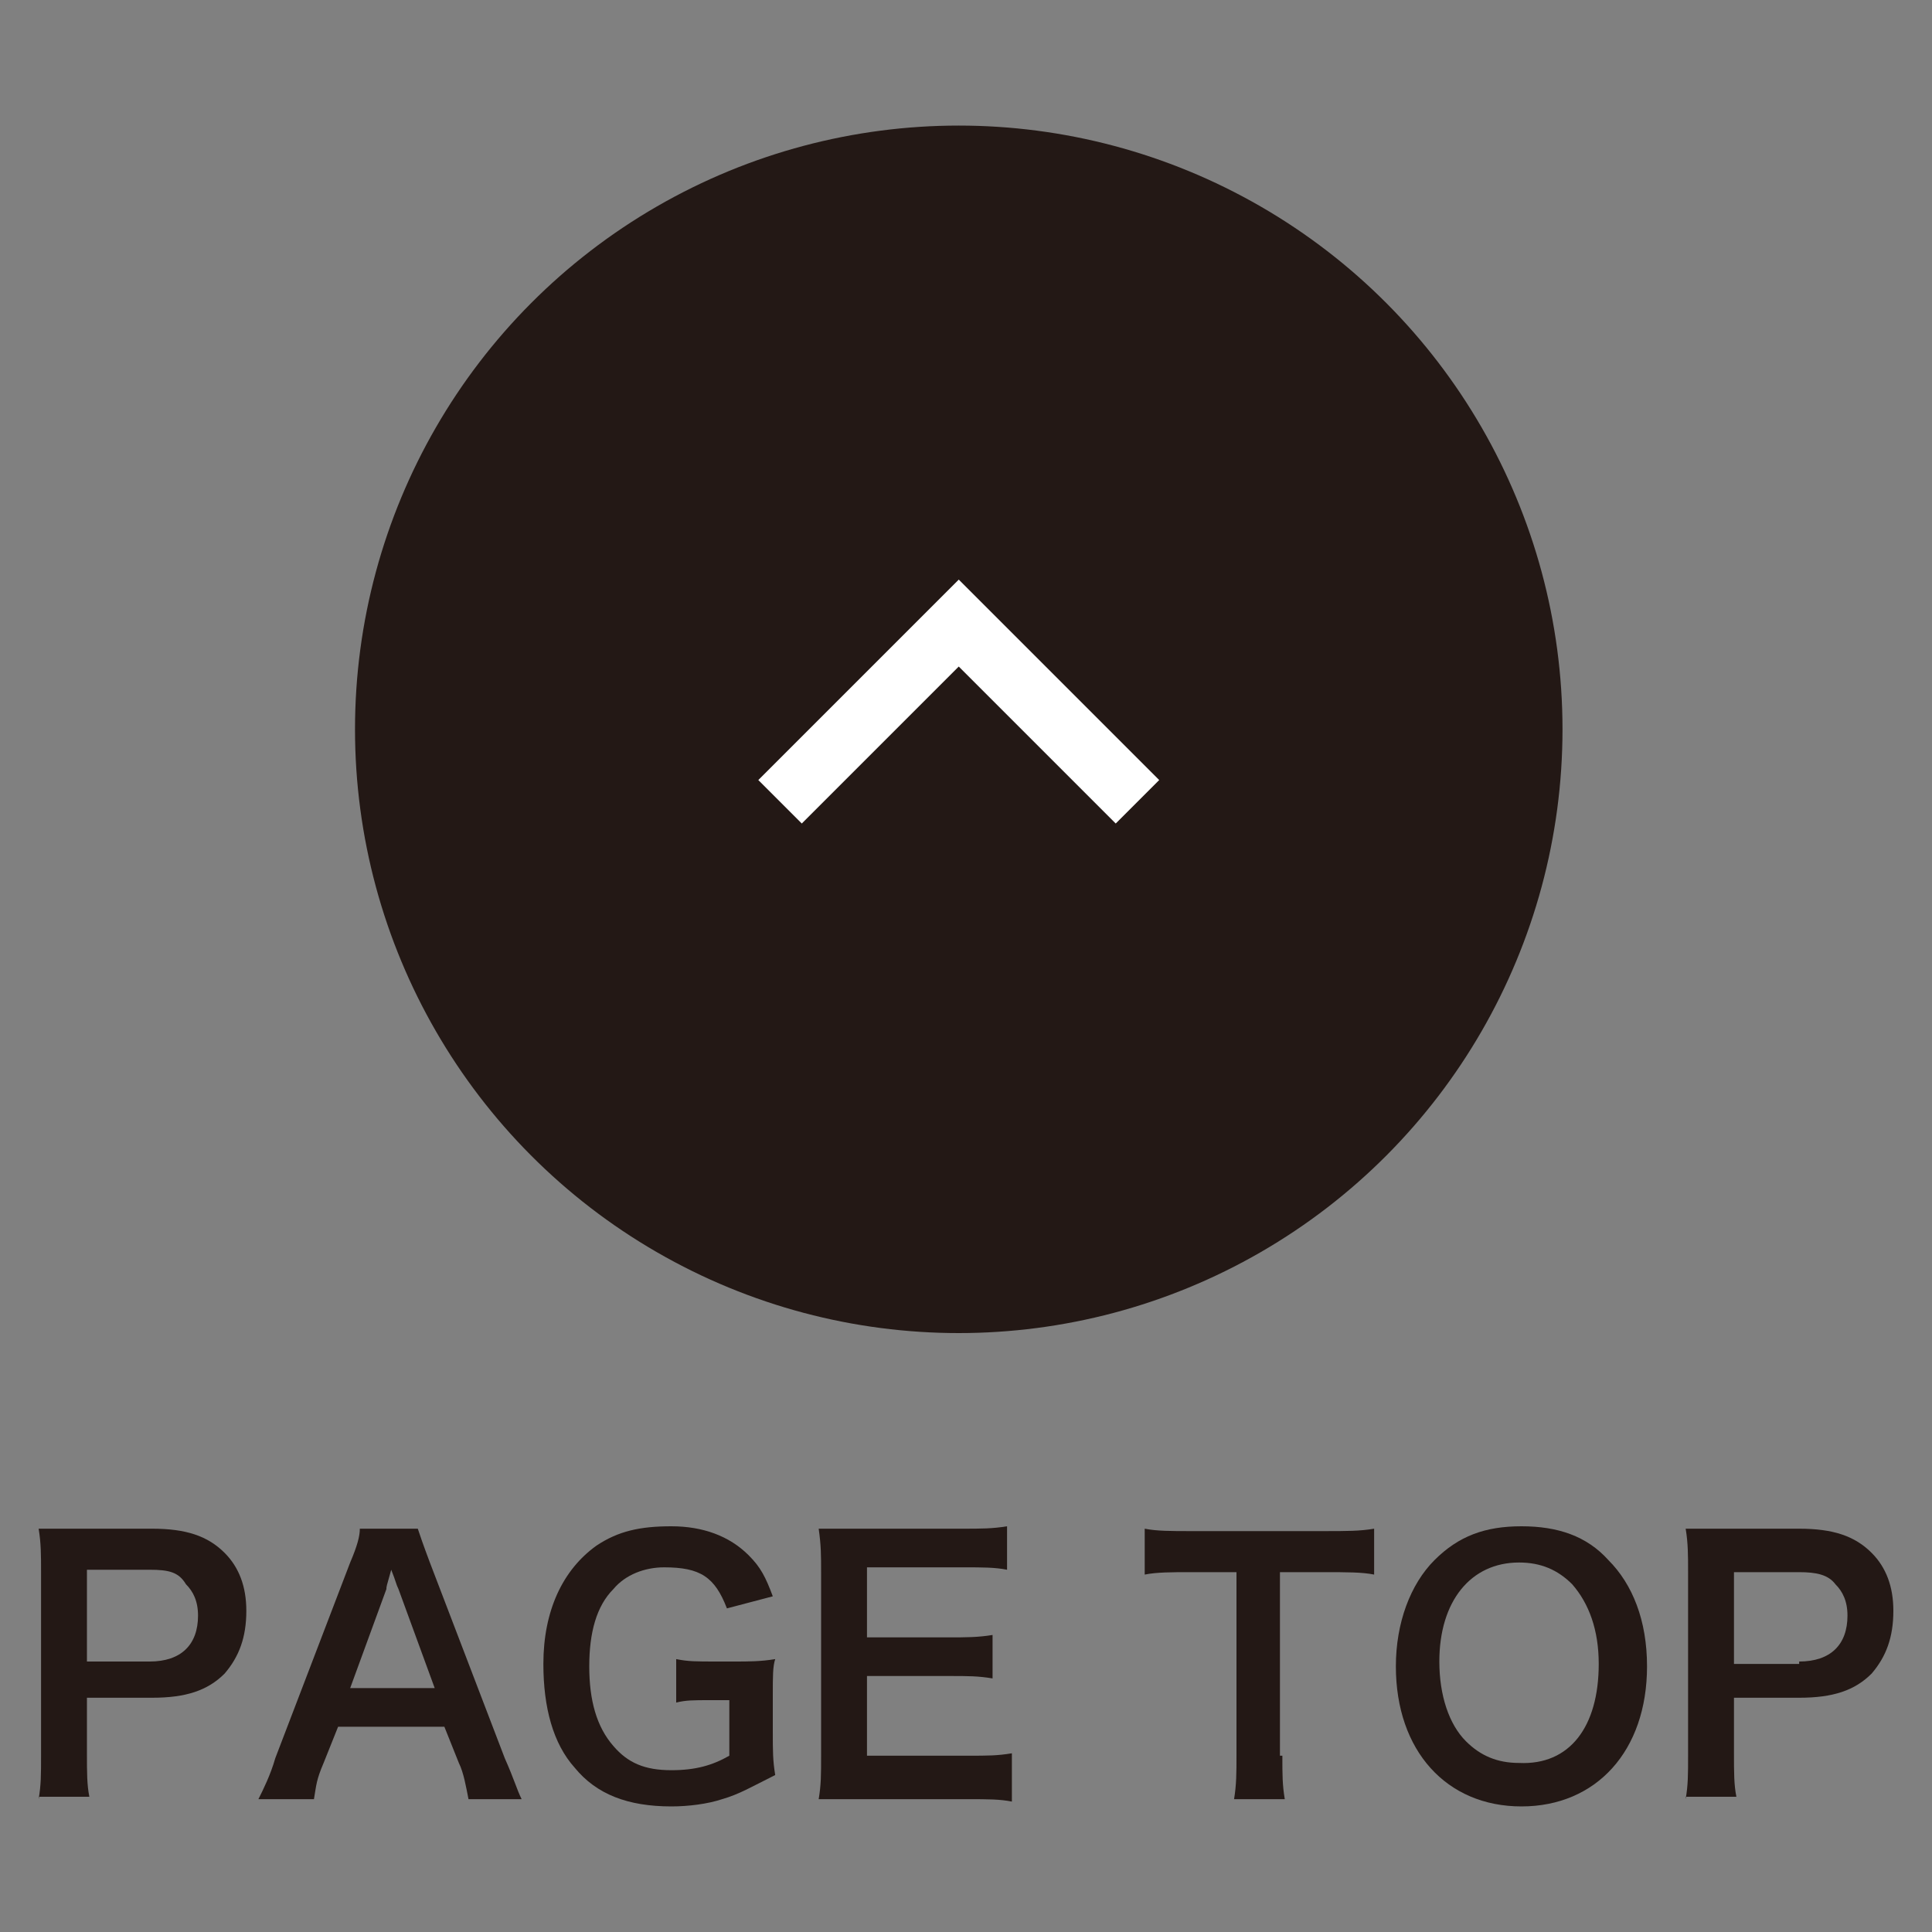
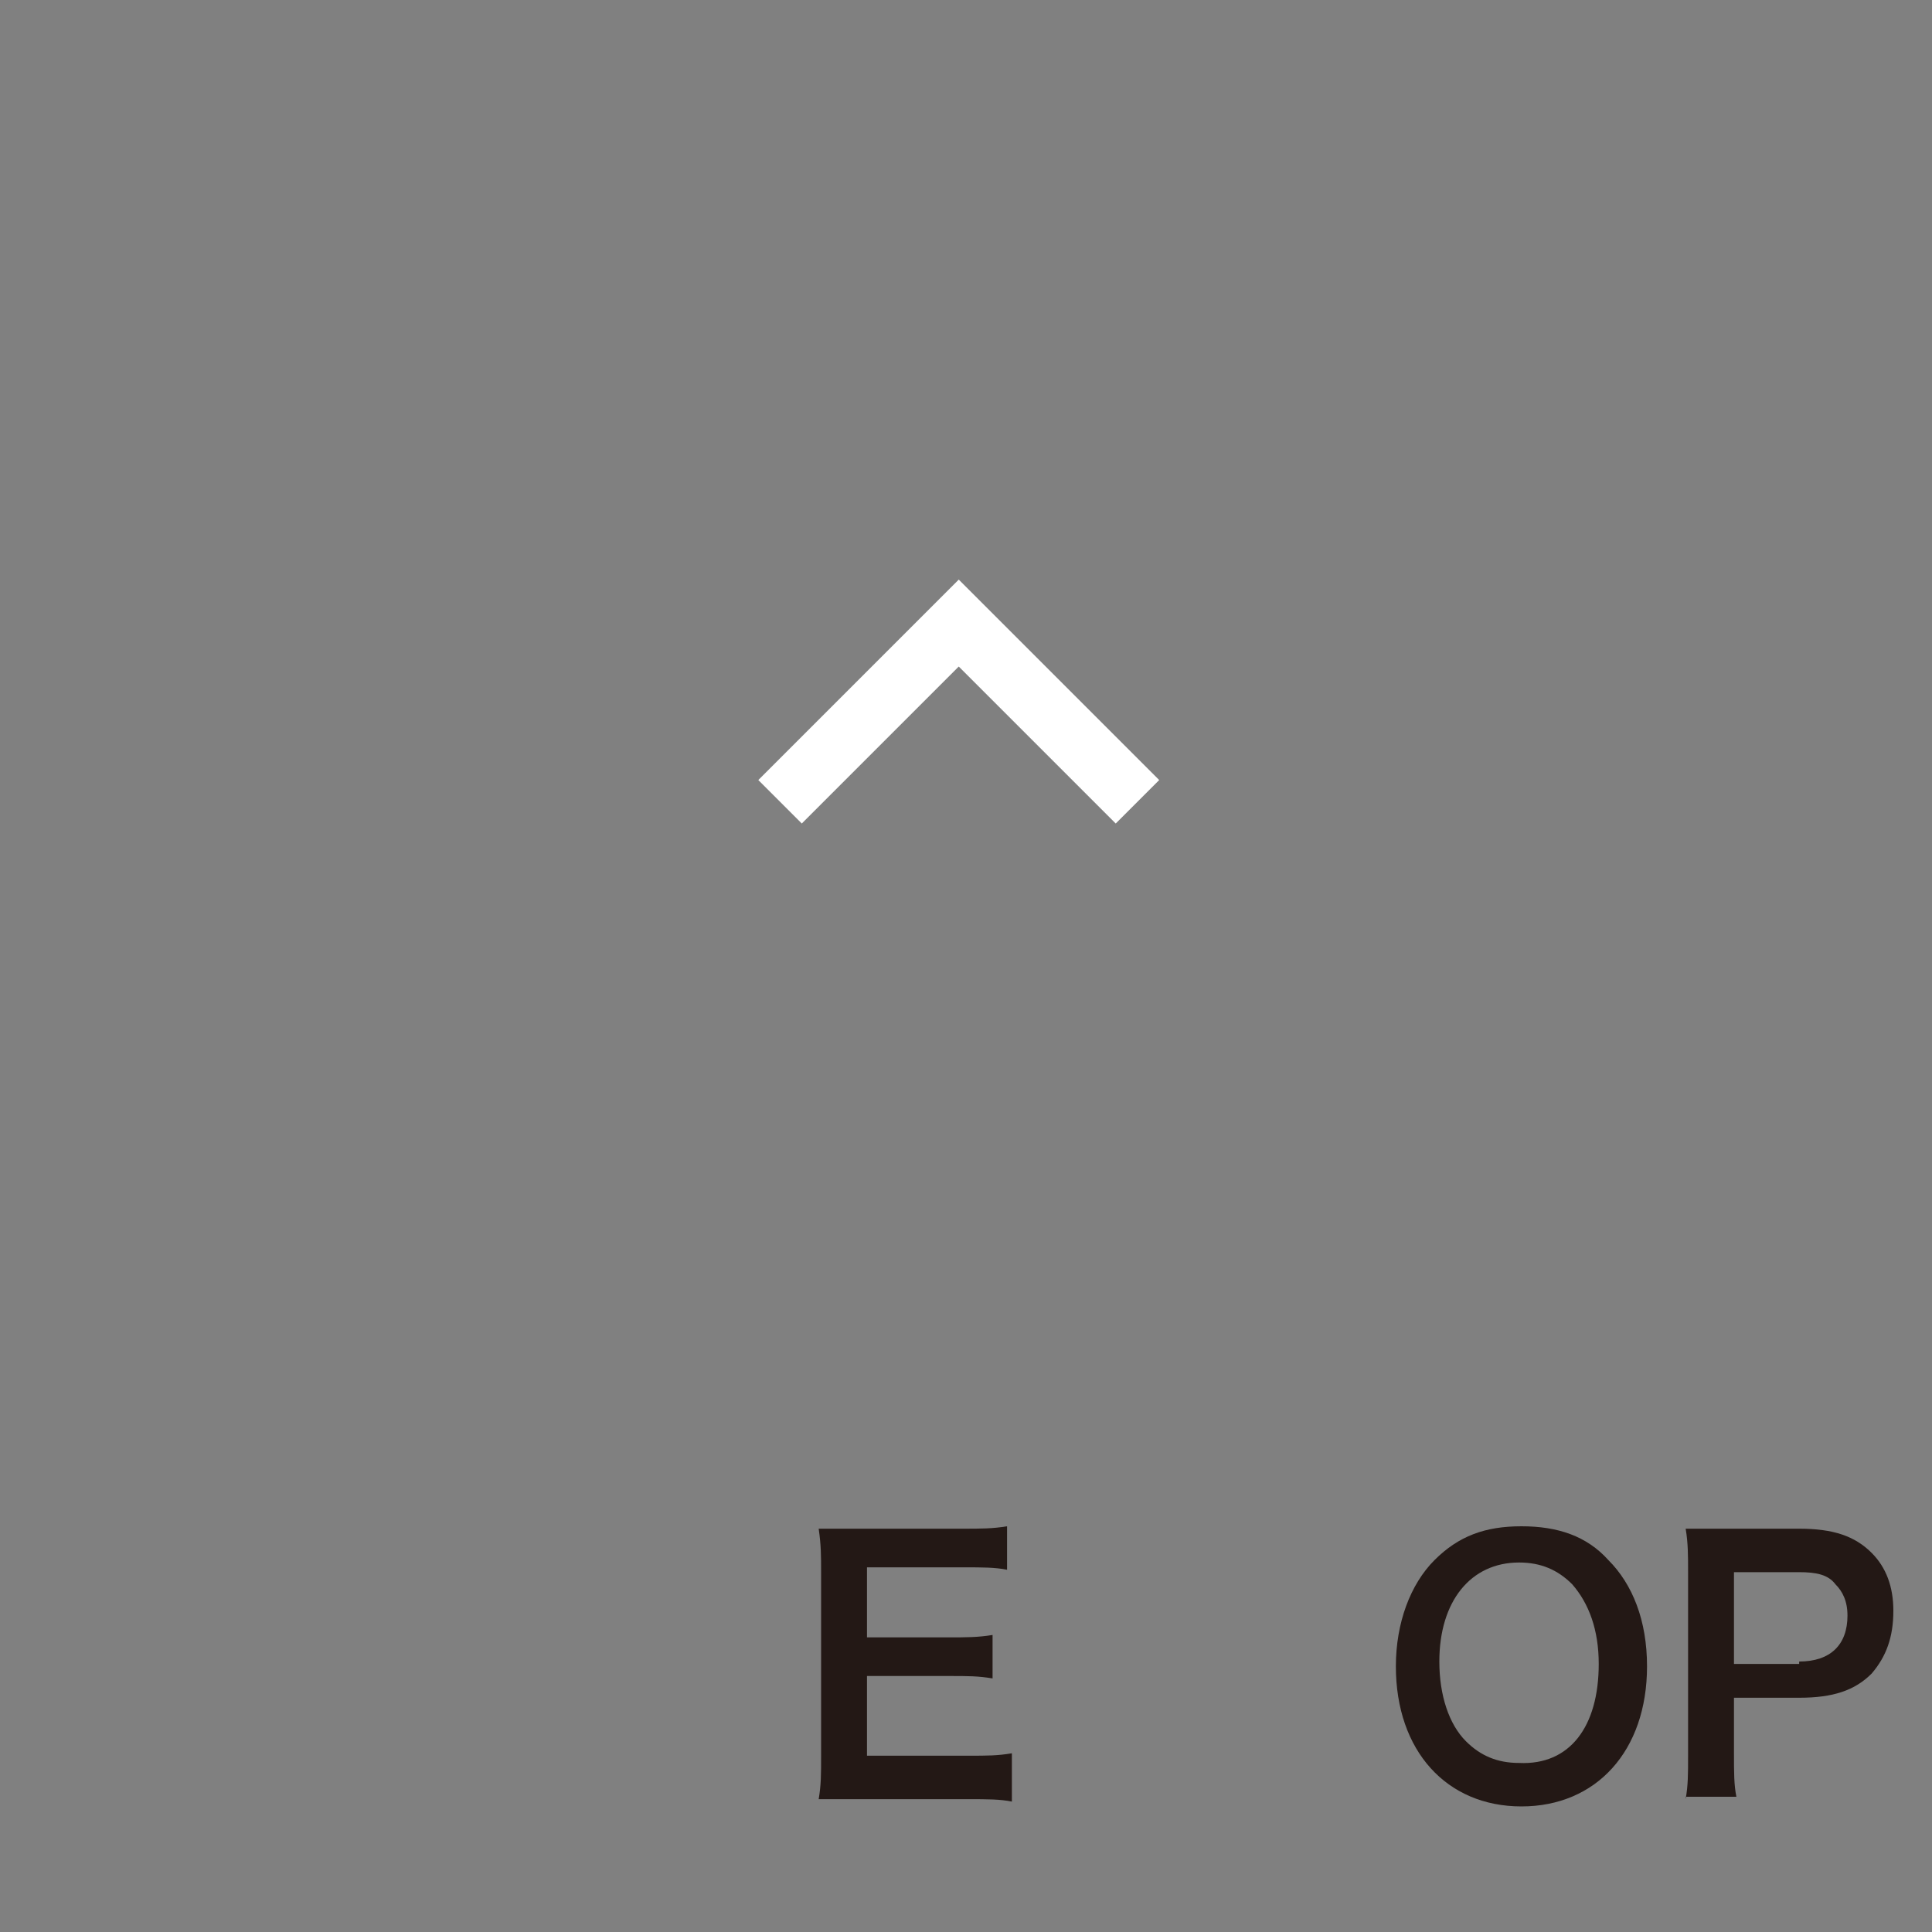
<svg xmlns="http://www.w3.org/2000/svg" version="1.1" id="レイヤー_1" x="0px" y="0px" viewBox="0 0 80 80" style="enable-background:new 0 0 80 80;" xml:space="preserve">
  <rect x="0" y="0" width="80" height="80" fill="#808080" stroke="none" />
  <style type="text/css">
	.st0{fill:#231815;}
	.st1{fill:#FFFFFF;}
	.st2{fill:none;}
</style>
  <g>
    <g>
-       <circle class="st0" cx="39.7" cy="30.2" r="25" />
      <polygon class="st1" points="48,32.3 41.5,25.8 41.5,25.8 39.7,24 37.9,25.8 31.4,32.3 33.2,34.1 39.7,27.6 46.2,34.1   " />
    </g>
    <g>
      <g>
-         <path class="st0" d="M1.6,74.5c0.1-0.6,0.1-1,0.1-1.8v-7.6c0-0.7,0-1.2-0.1-1.8c0.6,0,1,0,1.8,0h2.9c1.4,0,2.3,0.3,3,1     c0.6,0.6,0.9,1.4,0.9,2.4c0,1.1-0.3,1.9-0.9,2.6c-0.7,0.7-1.6,1-3,1H3.6v2.3c0,0.8,0,1.3,0.1,1.8H1.6z M6.2,68.8     c1.3,0,2-0.7,2-1.9c0-0.6-0.2-1-0.5-1.3C7.4,65.1,7,65,6.2,65H3.6v3.8H6.2z" />
-         <path class="st0" d="M19.4,74.5c-0.1-0.5-0.2-1.1-0.4-1.5l-0.6-1.5H14l-0.6,1.5c-0.3,0.7-0.3,0.9-0.4,1.5h-2.3     c0.2-0.4,0.5-1,0.7-1.7l3.1-8.1c0.3-0.7,0.4-1.1,0.4-1.4h2.4c0.1,0.3,0.2,0.6,0.5,1.4l3.1,8.1c0.4,0.9,0.5,1.3,0.7,1.7H19.4z      M16.5,65.8c-0.1-0.2-0.1-0.3-0.3-0.8C16,65.7,16,65.7,16,65.8l-1.5,4.1H18L16.5,65.8z" />
-         <path class="st0" d="M32,71.7c0,0.8,0,1.2,0.1,1.8c-1,0.5-1.5,0.8-2.2,1c-0.6,0.2-1.4,0.3-2.1,0.3c-1.8,0-3.1-0.5-4-1.6     c-0.9-1-1.3-2.5-1.3-4.3c0-2.2,0.8-3.9,2.2-4.9c0.9-0.6,1.8-0.8,3.1-0.8c1.3,0,2.4,0.4,3.2,1.2c0.5,0.5,0.7,0.9,1,1.7l-1.9,0.5     c-0.5-1.3-1.1-1.7-2.6-1.7c-0.8,0-1.6,0.3-2.1,0.9c-0.7,0.7-1,1.8-1,3.2c0,1.4,0.3,2.5,1,3.3c0.6,0.7,1.3,1,2.4,1     c1,0,1.7-0.2,2.4-0.6v-2.3h-0.8c-0.7,0-1,0-1.4,0.1v-1.8c0.5,0.1,0.8,0.1,1.7,0.1h0.7c0.6,0,1.1,0,1.7-0.1C32,69,32,69.4,32,70.2     V71.7z" />
        <path class="st0" d="M41.9,74.6c-0.5-0.1-1-0.1-1.8-0.1h-4.4c-0.8,0-1.2,0-1.8,0c0.1-0.6,0.1-1,0.1-1.8v-7.6c0-0.7,0-1.1-0.1-1.8     c0.6,0,0.9,0,1.8,0h4.2c0.7,0,1.2,0,1.8-0.1v1.8c-0.5-0.1-1-0.1-1.8-0.1h-4v2.9h3.4c0.7,0,1.2,0,1.8-0.1v1.8     c-0.6-0.1-1-0.1-1.8-0.1h-3.4v3.3h4.2c0.8,0,1.2,0,1.8-0.1V74.6z" />
-         <path class="st0" d="M53.1,72.7c0,0.8,0,1.2,0.1,1.8h-2.1c0.1-0.6,0.1-1.1,0.1-1.8v-7.6h-1.9c-0.8,0-1.4,0-1.9,0.1v-1.9     c0.5,0.1,1.1,0.1,1.9,0.1h5.5c1,0,1.5,0,2.1-0.1v1.9c-0.5-0.1-1.1-0.1-2.1-0.1h-1.8V72.7z" />
        <path class="st0" d="M66.6,64.6c1,1,1.6,2.5,1.6,4.4c0,3.5-2.1,5.8-5.2,5.8s-5.2-2.3-5.2-5.8c0-1.8,0.6-3.4,1.6-4.4     c1-1,2.1-1.4,3.6-1.4C64.5,63.2,65.7,63.6,66.6,64.6z M66.2,68.9c0-1.4-0.4-2.5-1.1-3.3c-0.6-0.6-1.3-0.9-2.2-0.9     c-2,0-3.3,1.6-3.3,4.1c0,1.4,0.4,2.6,1.1,3.3c0.6,0.6,1.3,0.9,2.2,0.9C65,73.1,66.2,71.5,66.2,68.9z" />
        <path class="st0" d="M69.8,74.5c0.1-0.6,0.1-1,0.1-1.8v-7.6c0-0.7,0-1.2-0.1-1.8c0.6,0,1,0,1.8,0h2.9c1.4,0,2.3,0.3,3,1     c0.6,0.6,0.9,1.4,0.9,2.4c0,1.1-0.3,1.9-0.9,2.6c-0.7,0.7-1.6,1-3,1h-2.7v2.3c0,0.8,0,1.3,0.1,1.8H69.8z M74.5,68.8     c1.3,0,2-0.7,2-1.9c0-0.6-0.2-1-0.5-1.3c-0.3-0.4-0.8-0.5-1.5-0.5h-2.7v3.8H74.5z" />
      </g>
    </g>
  </g>
  <rect class="st2" width="80" height="80" />
</svg>